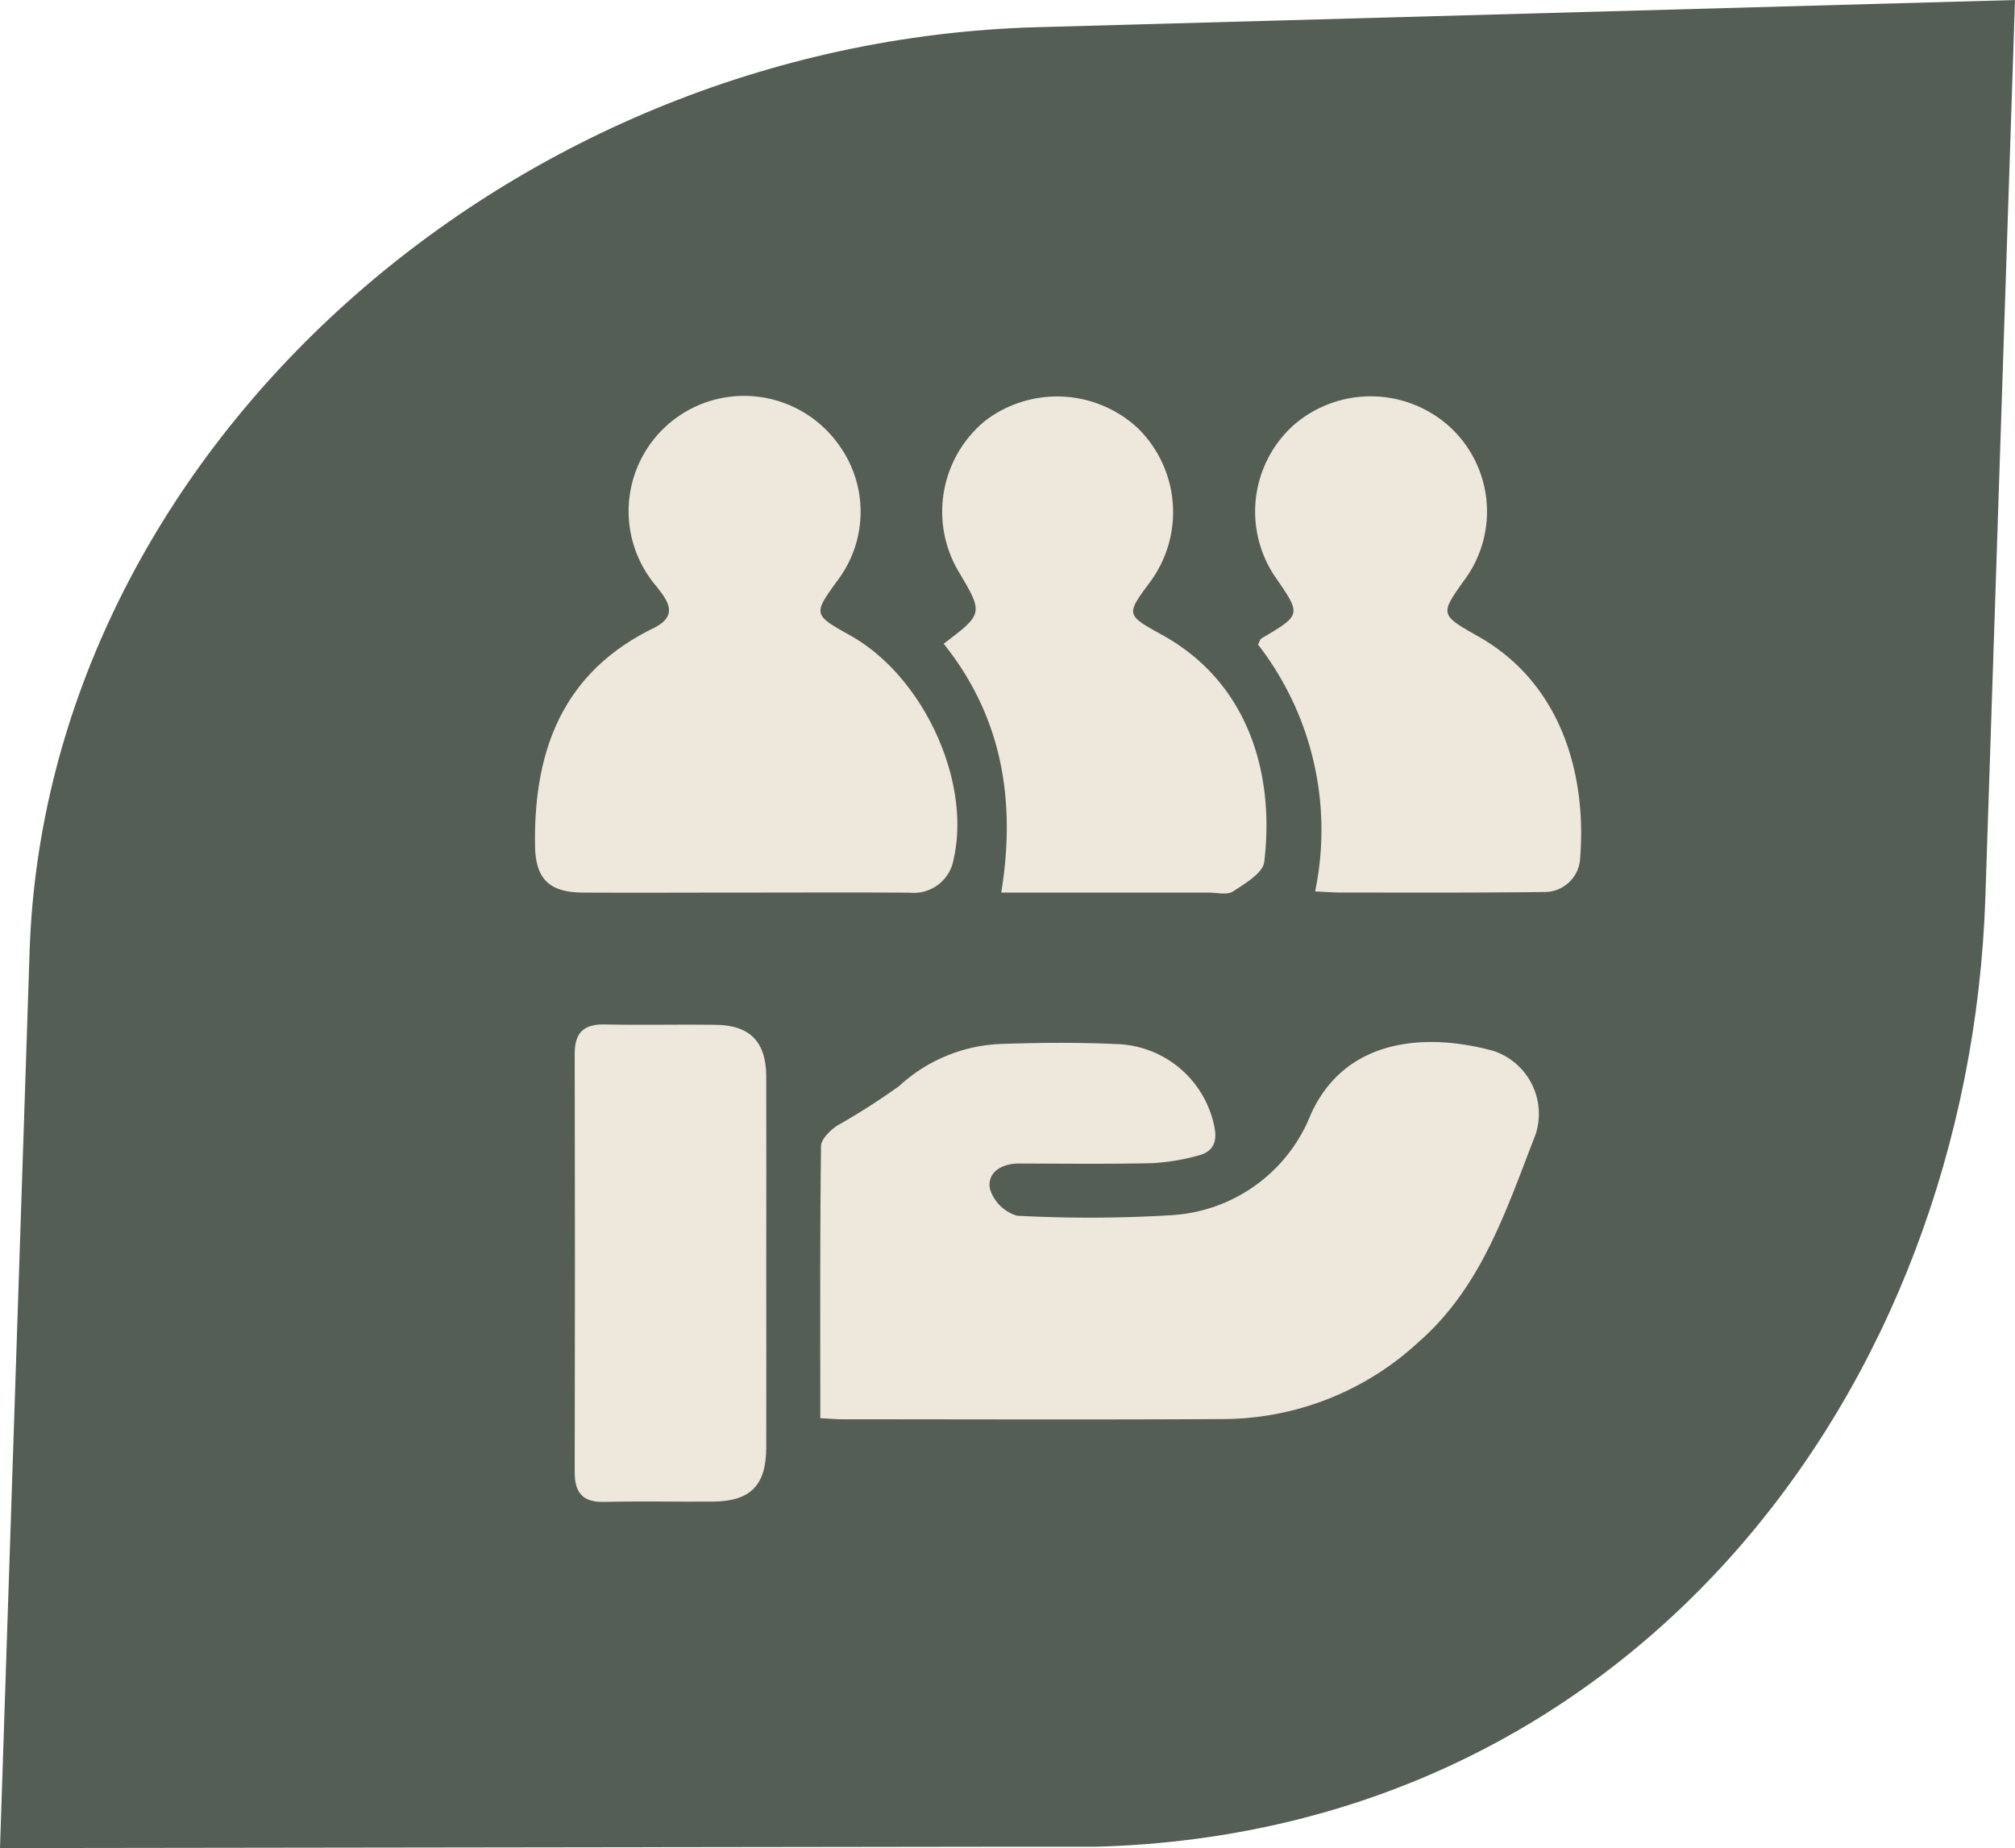
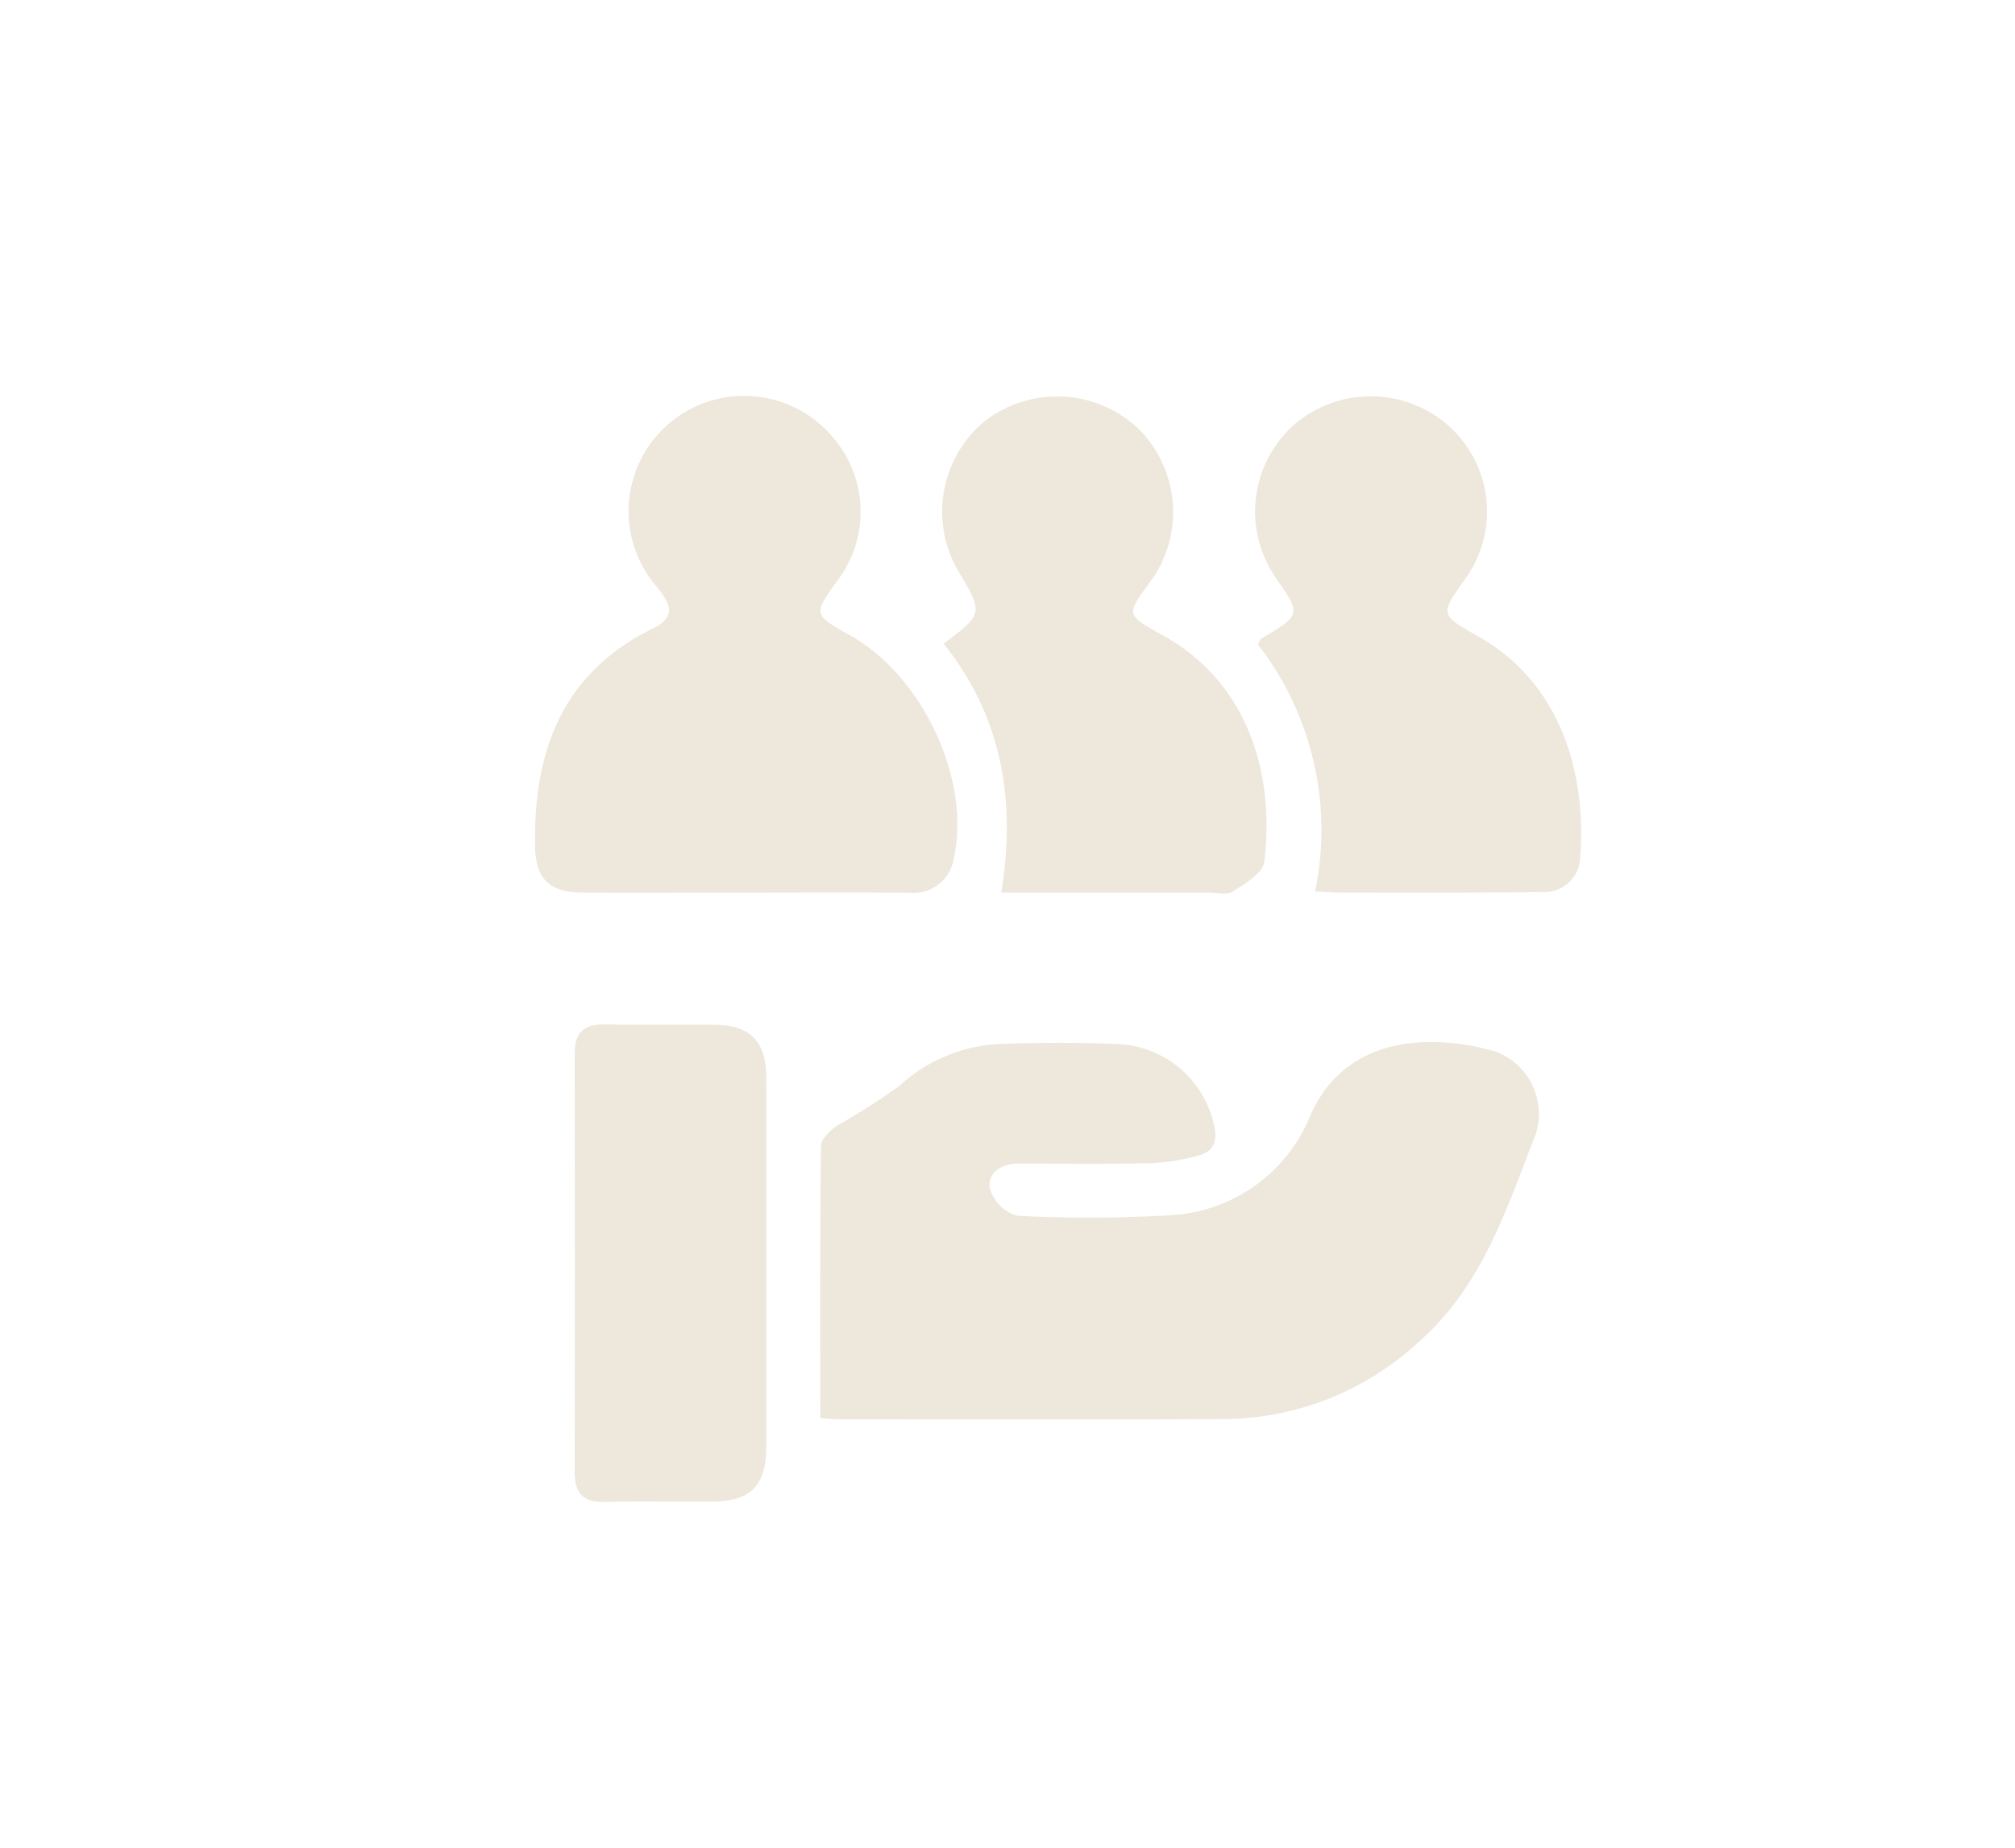
<svg xmlns="http://www.w3.org/2000/svg" width="126" height="115.571" viewBox="0 0 126 115.571">
  <g id="Grupo_22" data-name="Grupo 22" transform="translate(-1763.922 618.48)">
    <g id="Grupo_5" data-name="Grupo 5" transform="translate(1826.154 -502.993)">
-       <path id="Caminho_4" data-name="Caminho 4" d="M0,0-62.232.084-60.381-56c1.016-30.768,29.455-56.854,63-57.786l61.149-1.7L61.917-59.4C60.9-28.631,39.892-.932,6.348,0Z" fill="#555e55" />
-     </g>
+       </g>
    <g id="Grupo_14" data-name="Grupo 14" transform="translate(1815.216 -529.79)">
      <path id="Caminho_13" data-name="Caminho 13" d="M0,0C0-5.8-.023-11.407.045-17.008c0-.439.568-.984,1-1.284a42.445,42.445,0,0,0,3.891-2.484A9.929,9.929,0,0,1,11.187-23.4c2.424-.088,4.858-.109,7.28,0a6.433,6.433,0,0,1,6.165,5.125c.218.977-.06,1.615-1,1.849a13.4,13.4,0,0,1-2.88.476c-2.773.063-5.548.031-8.322.022-1.09,0-1.993.54-1.828,1.564a2.514,2.514,0,0,0,1.7,1.7,84.29,84.29,0,0,0,9.695-.036A10,10,0,0,0,30.672-19c2.173-4.819,7.27-5.115,11.433-3.966a4.148,4.148,0,0,1,2.624,5.218c-1.816,4.651-3.342,9.5-7.308,12.976A18.078,18.078,0,0,1,25.323.053C17.348.1,9.373.069,1.4.067,1,.067.611.031,0,0" fill="#ede7dc" />
    </g>
    <g id="Grupo_15" data-name="Grupo 15" transform="translate(1810.404 -562.661)">
      <path id="Caminho_14" data-name="Caminho 14" d="M0,0C-3.35,0-6.7.017-10.051,0-12.139-.019-13-.849-13.026-2.951c-.084-5.894,1.7-10.787,7.374-13.568,1.647-.808.949-1.716.141-2.722A7.213,7.213,0,0,1-1.932-30.786a7.26,7.26,0,0,1,7.946,2.848,7.108,7.108,0,0,1-.111,8.4c-1.555,2.149-1.555,2.149.817,3.479C11.227-13.529,14.264-7,13.153-2.108A2.532,2.532,0,0,1,10.4.007C6.932-.018,3.466,0,0,0" fill="#ede7dc" />
    </g>
    <g id="Grupo_16" data-name="Grupo 16" transform="translate(1846.158 -562.733)">
      <path id="Caminho_15" data-name="Caminho 15" d="M0,0A18.924,18.924,0,0,0-3.571-15.439c.105-.193.133-.334.215-.383,2.5-1.477,2.5-1.475.878-3.821A7.273,7.273,0,0,1-1.3-29.2a7.355,7.355,0,0,1,9.657.09,7.19,7.19,0,0,1,1.03,9.563c-1.6,2.234-1.6,2.232.817,3.6,5.368,3.035,6.751,8.924,6.372,13.8A2.228,2.228,0,0,1,14.293.036C10.082.09,5.869.069,1.656.07,1.145.07.634.028,0,0" fill="#ede7dc" />
    </g>
    <g id="Grupo_17" data-name="Grupo 17" transform="translate(1826.531 -562.659)">
      <path id="Caminho_16" data-name="Caminho 16" d="M0,0C.941-5.8.035-11.019-3.6-15.564c2.494-1.888,2.494-1.888.892-4.584A7.352,7.352,0,0,1-1-29.511a7.416,7.416,0,0,1,9.52.446,7.353,7.353,0,0,1,.805,9.616c-1.539,2.074-1.54,2.076.73,3.329,5.624,3.106,7.023,9.04,6.389,14.205-.086.695-1.2,1.35-1.952,1.842-.37.24-1.012.071-1.531.072Q6.49,0,0,0" fill="#ede7dc" />
    </g>
    <g id="Grupo_18" data-name="Grupo 18" transform="translate(1811.837 -539.374)">
      <path id="Caminho_17" data-name="Caminho 17" d="M0,0C0,3.812.009,7.624,0,11.436-.01,13.8-1,14.787-3.366,14.8c-2.252.015-4.506-.037-6.757.018-1.35.032-1.858-.562-1.855-1.866q.029-13.083,0-26.164c0-1.332.574-1.86,1.9-1.829,2.309.054,4.62-.01,6.93.023,2.135.03,3.138,1.066,3.147,3.232C.012-7.855,0-3.927,0,0" fill="#ede7dc" />
    </g>
  </g>
</svg>